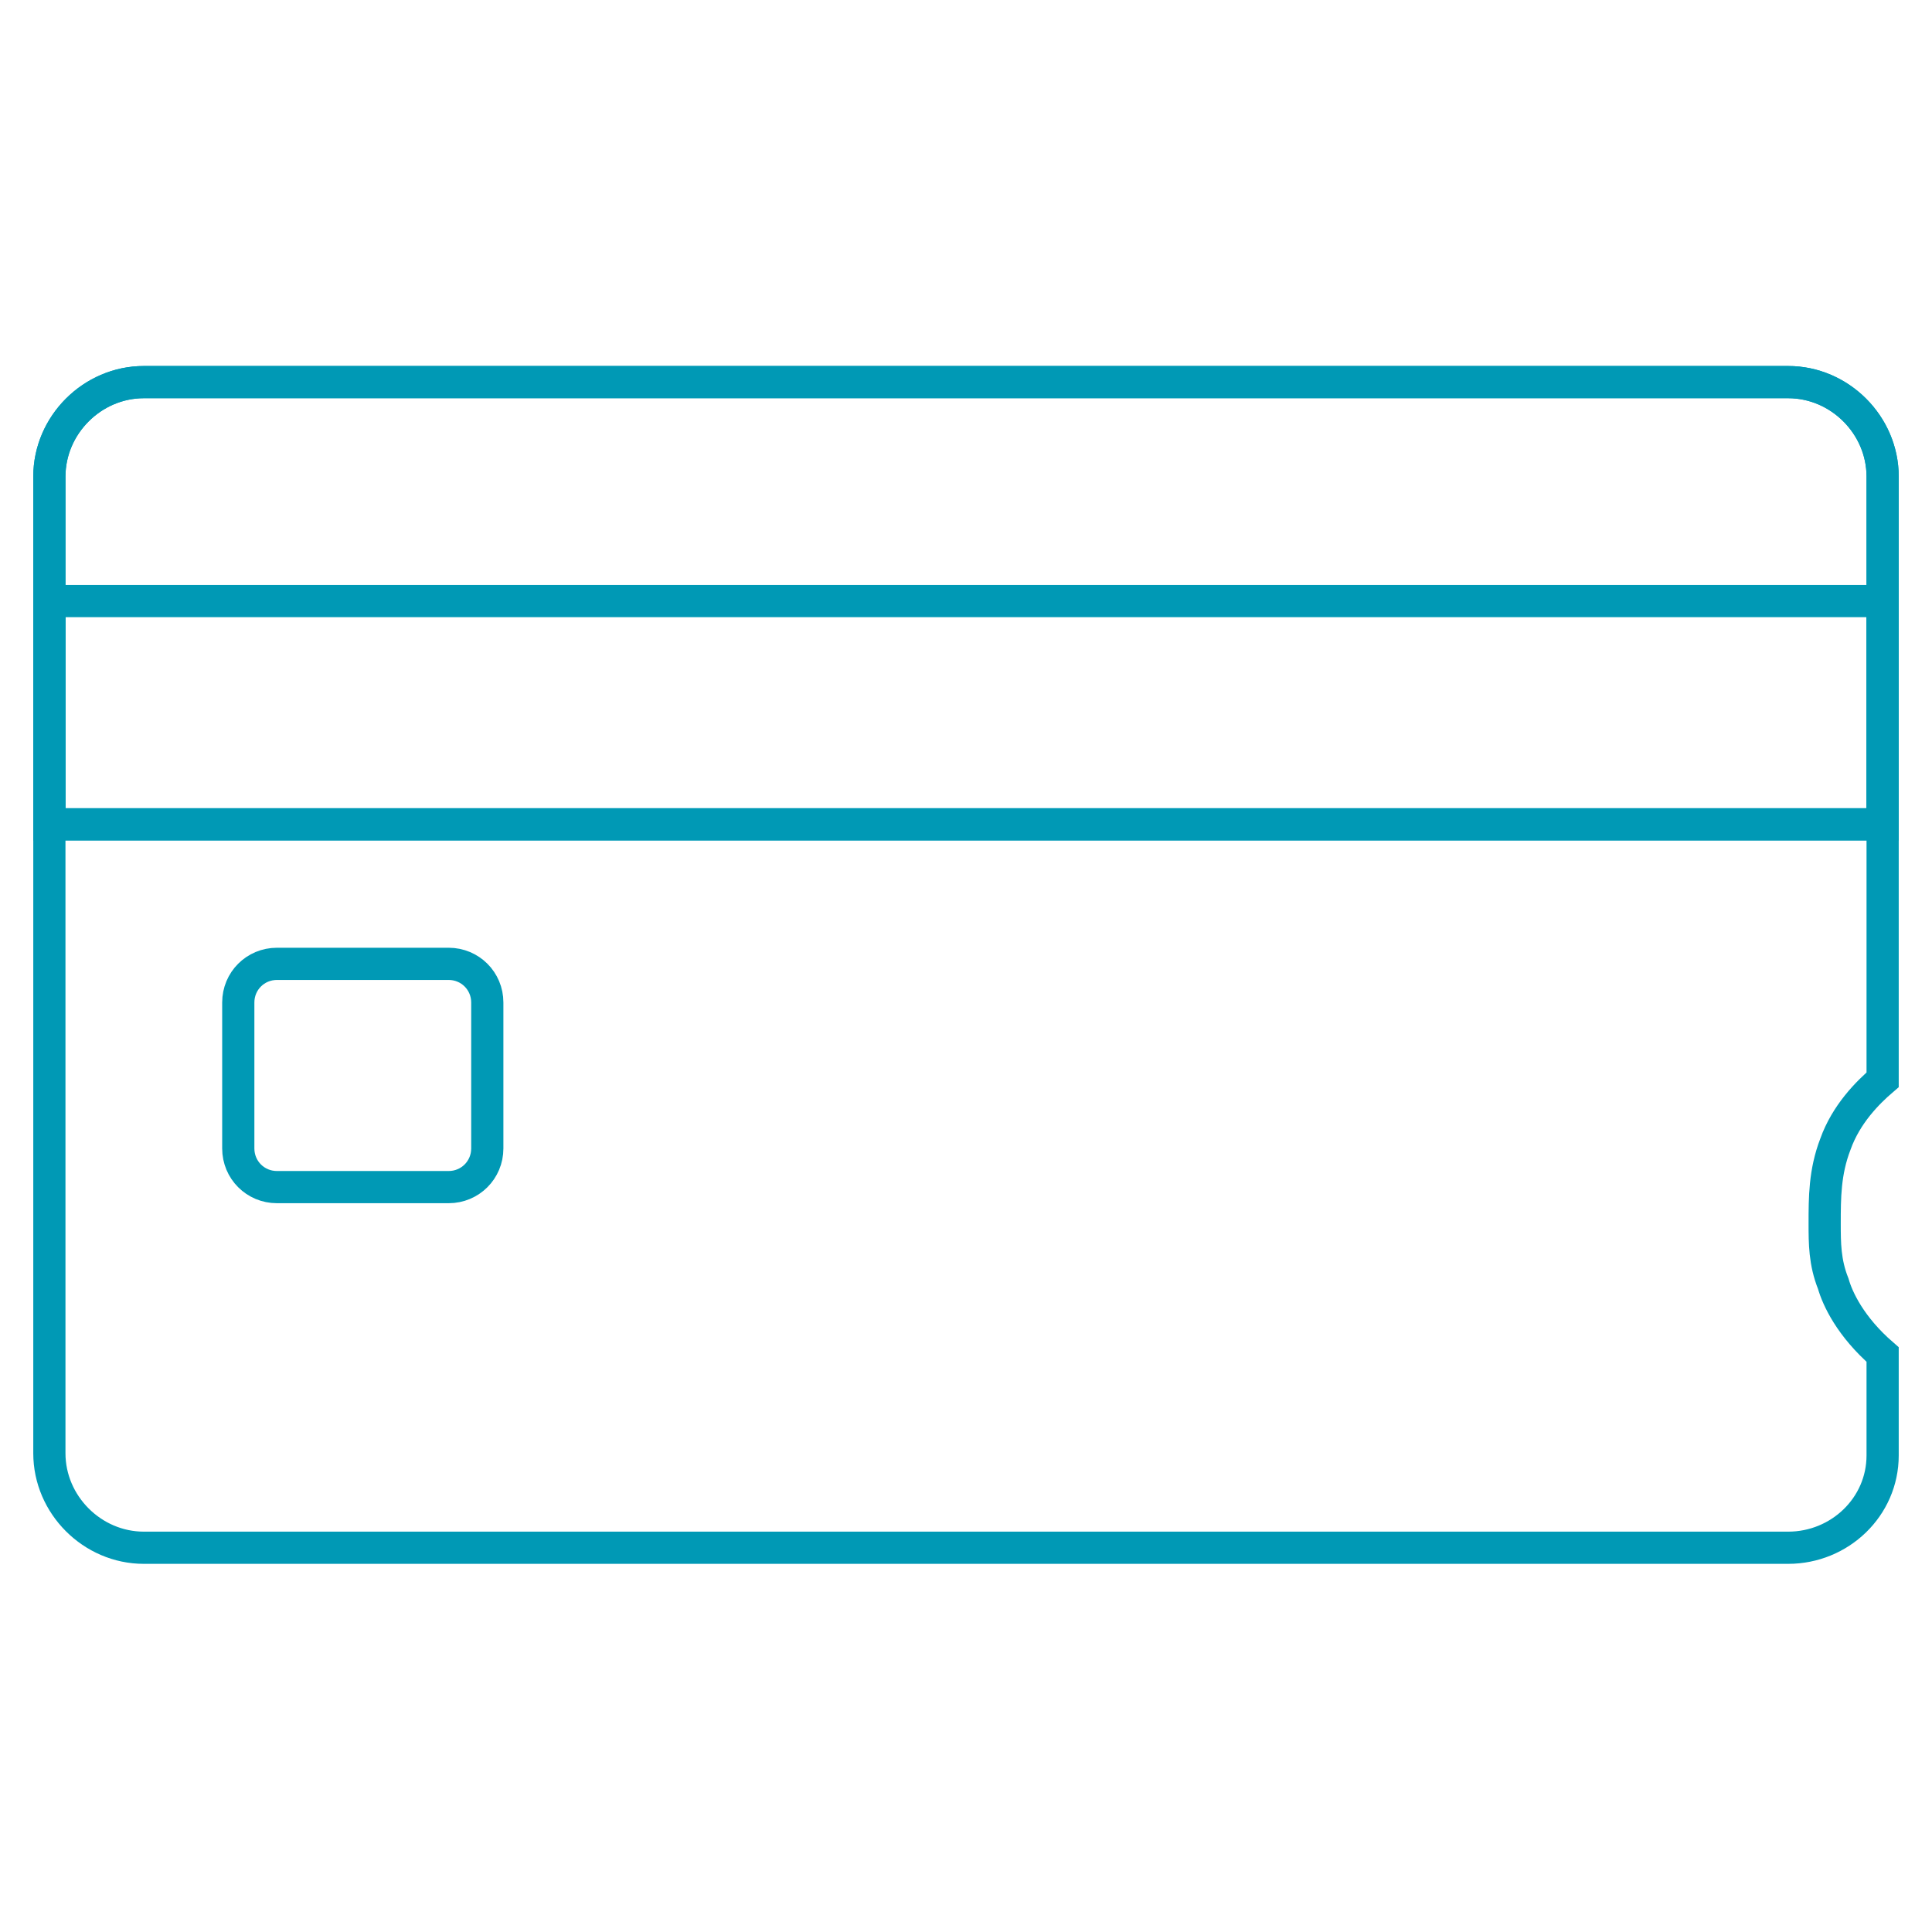
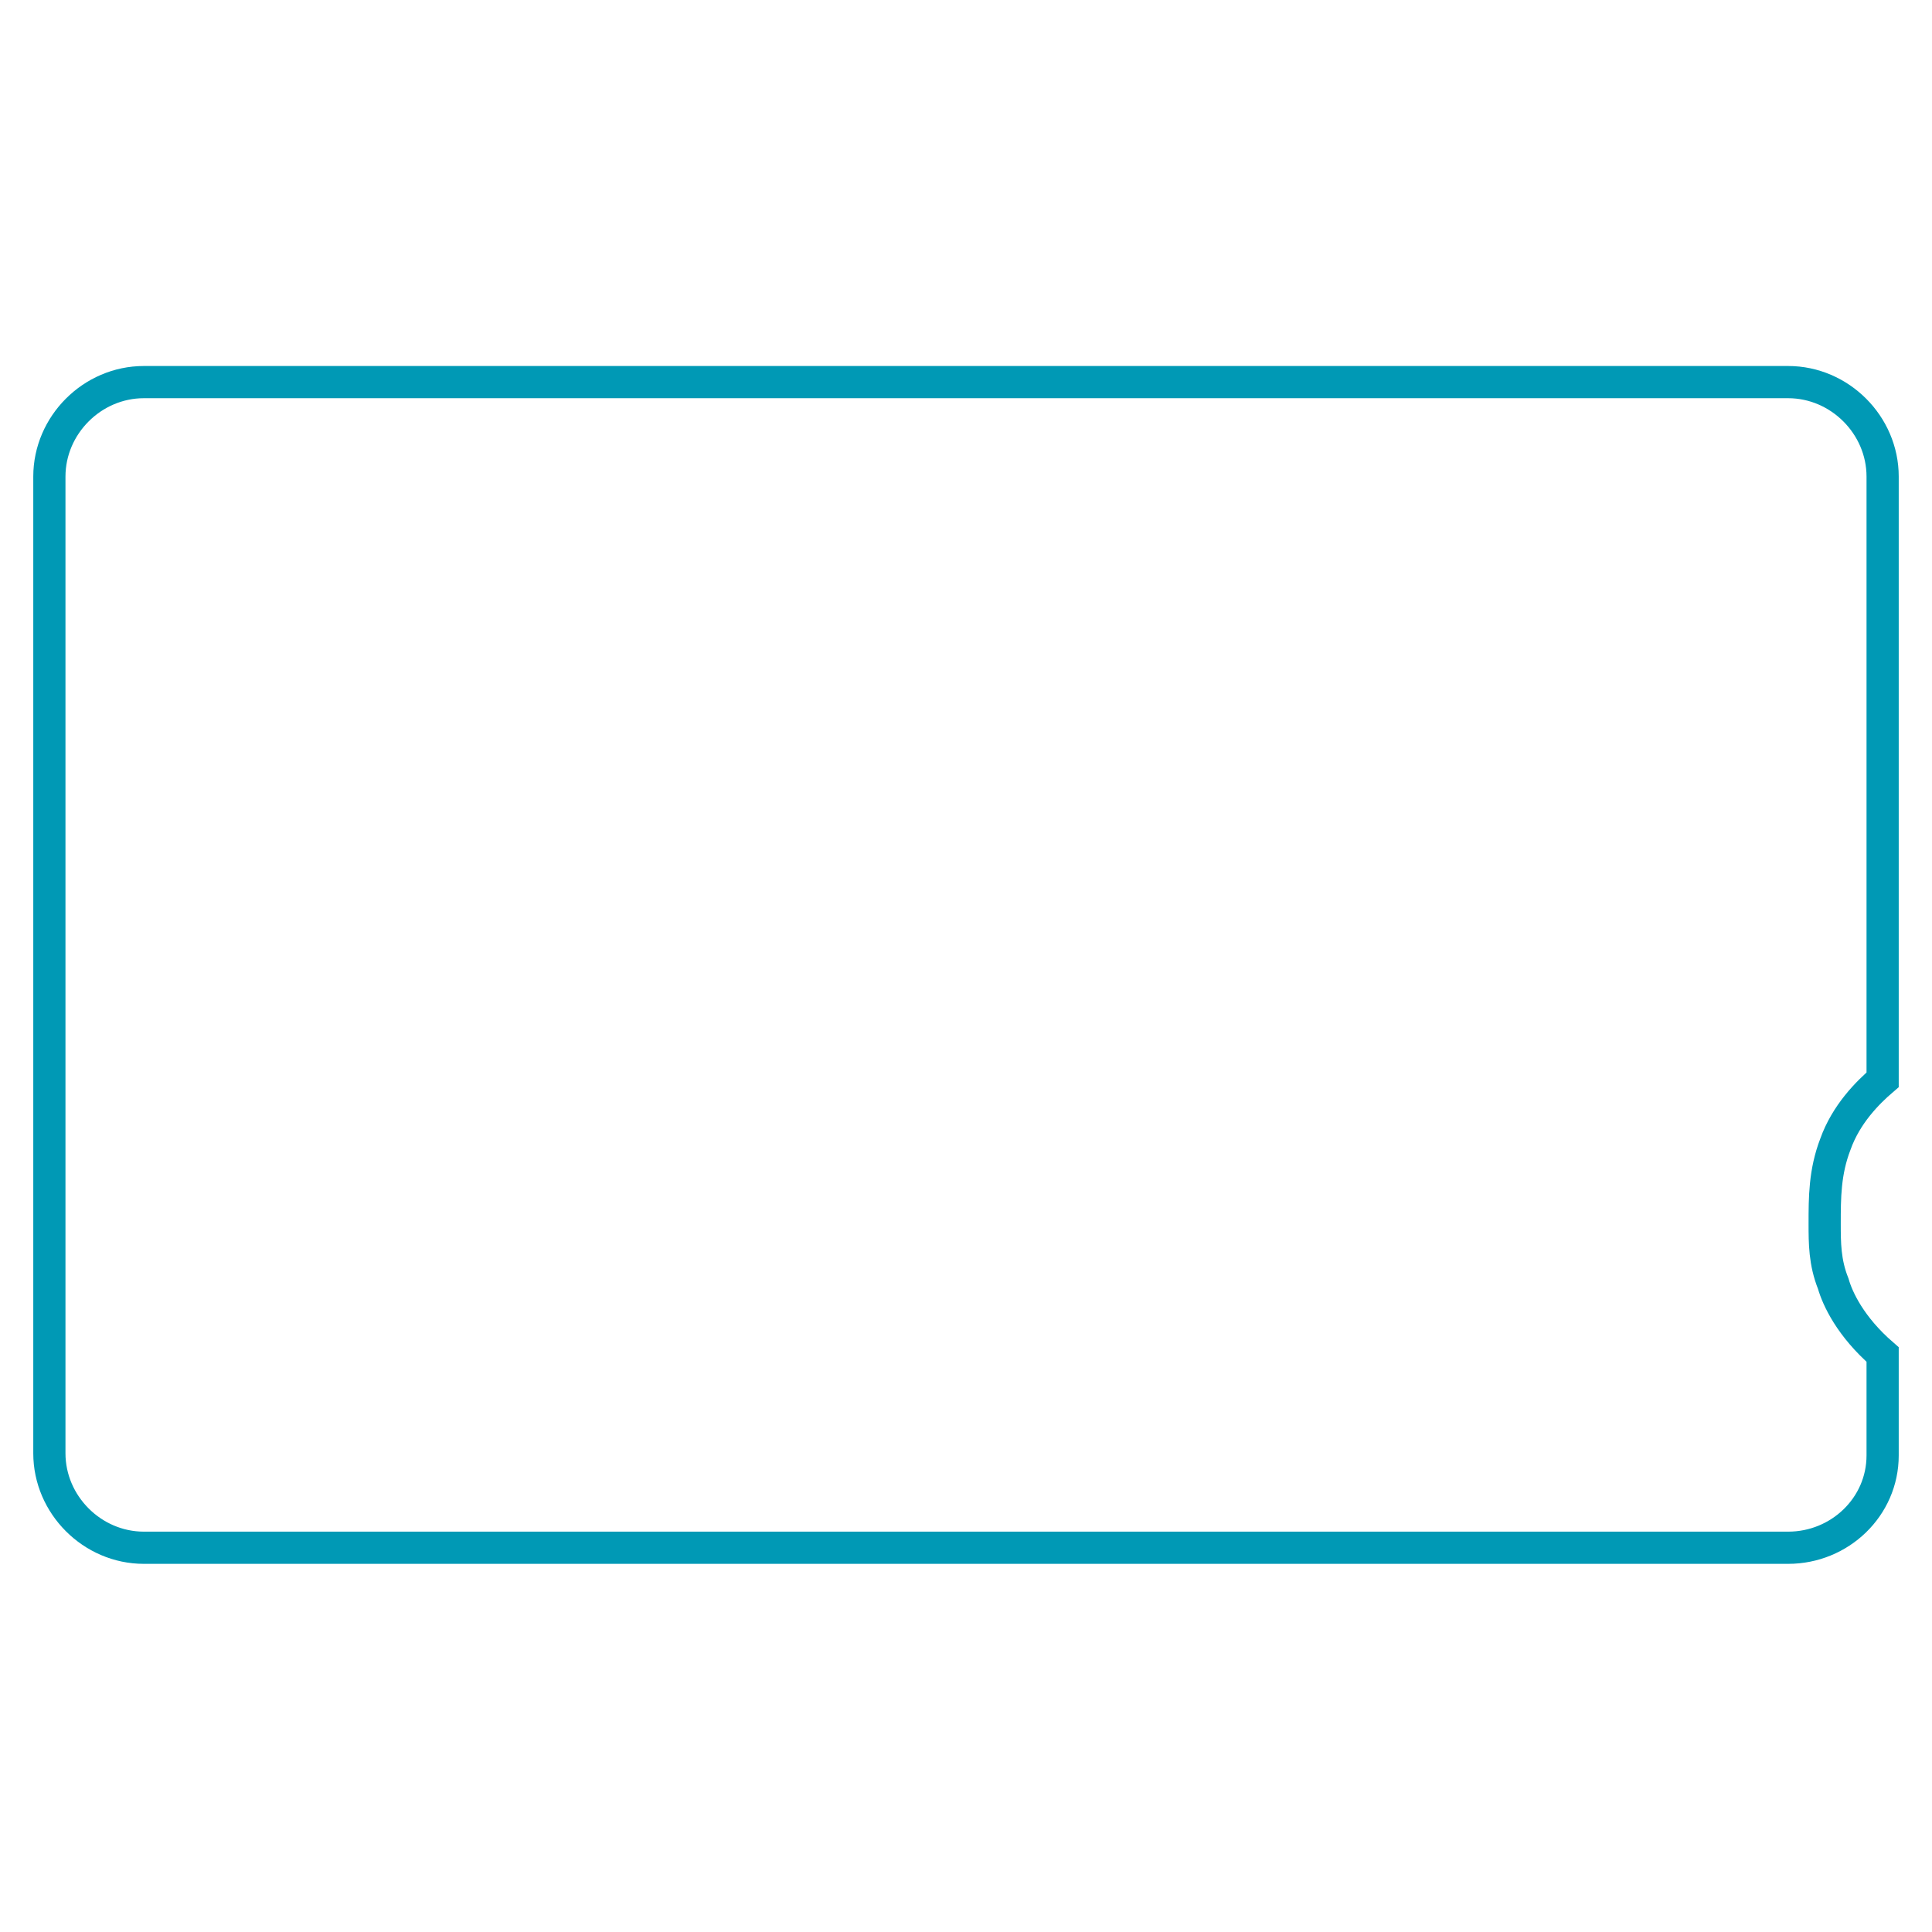
<svg xmlns="http://www.w3.org/2000/svg" version="1.1" id="Layer_1" x="0px" y="0px" viewBox="0 0 90 90" style="enable-background:new 0 0 90 90;" xml:space="preserve">
  <style type="text/css">
	.st0{fill:none;stroke:#0099B5;stroke-width:1.5;stroke-miterlimit:10;}
	.st1{fill:#0999B5;}
</style>
  <g>
    <path class="st0" d="M83.3,72.1H6.7c-2.4,0-4.4-2-4.4-4.4V22.2c0-2.4,2-4.4,4.4-4.4h76.6c2.4,0,4.4,2,4.4,4.4v28.1   c-0.7,0.6-1.7,1.6-2.2,3C85,54.6,85,55.8,85,57c0,0.9,0,1.8,0.4,2.8c0.2,0.7,0.8,2,2.3,3.3c0,1.6,0,3.1,0,4.7   C87.7,70.2,85.7,72.1,83.3,72.1z" />
-     <path class="st0" d="M87.7,38.4H2.3V22.2c0-2.4,2-4.4,4.4-4.4h76.6c2.4,0,4.4,2,4.4,4.4V38.4z" />
-     <rect x="2.3" y="28" class="st0" width="85.4" height="10.4" />
-     <path class="st0" d="M20.9,55.3h-8c-1,0-1.8-0.8-1.8-1.8v-6.8c0-1,0.8-1.8,1.8-1.8h8c1,0,1.8,0.8,1.8,1.8v6.8   C22.7,54.5,21.9,55.3,20.9,55.3z" />
  </g>
</svg>